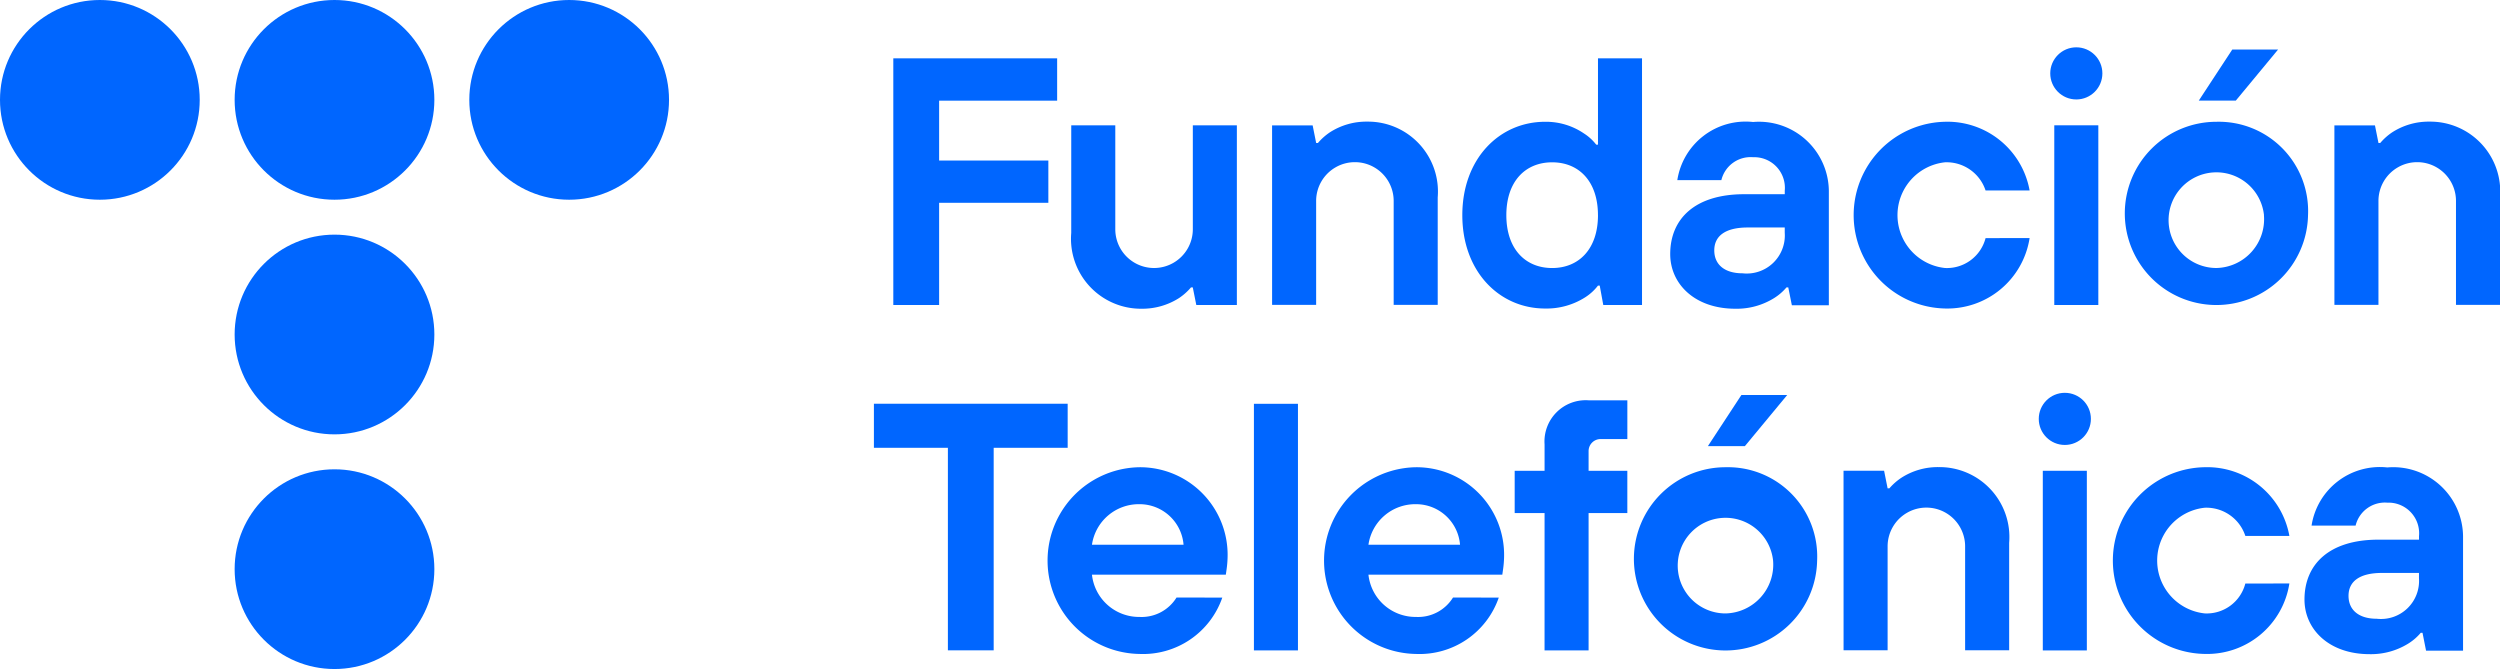
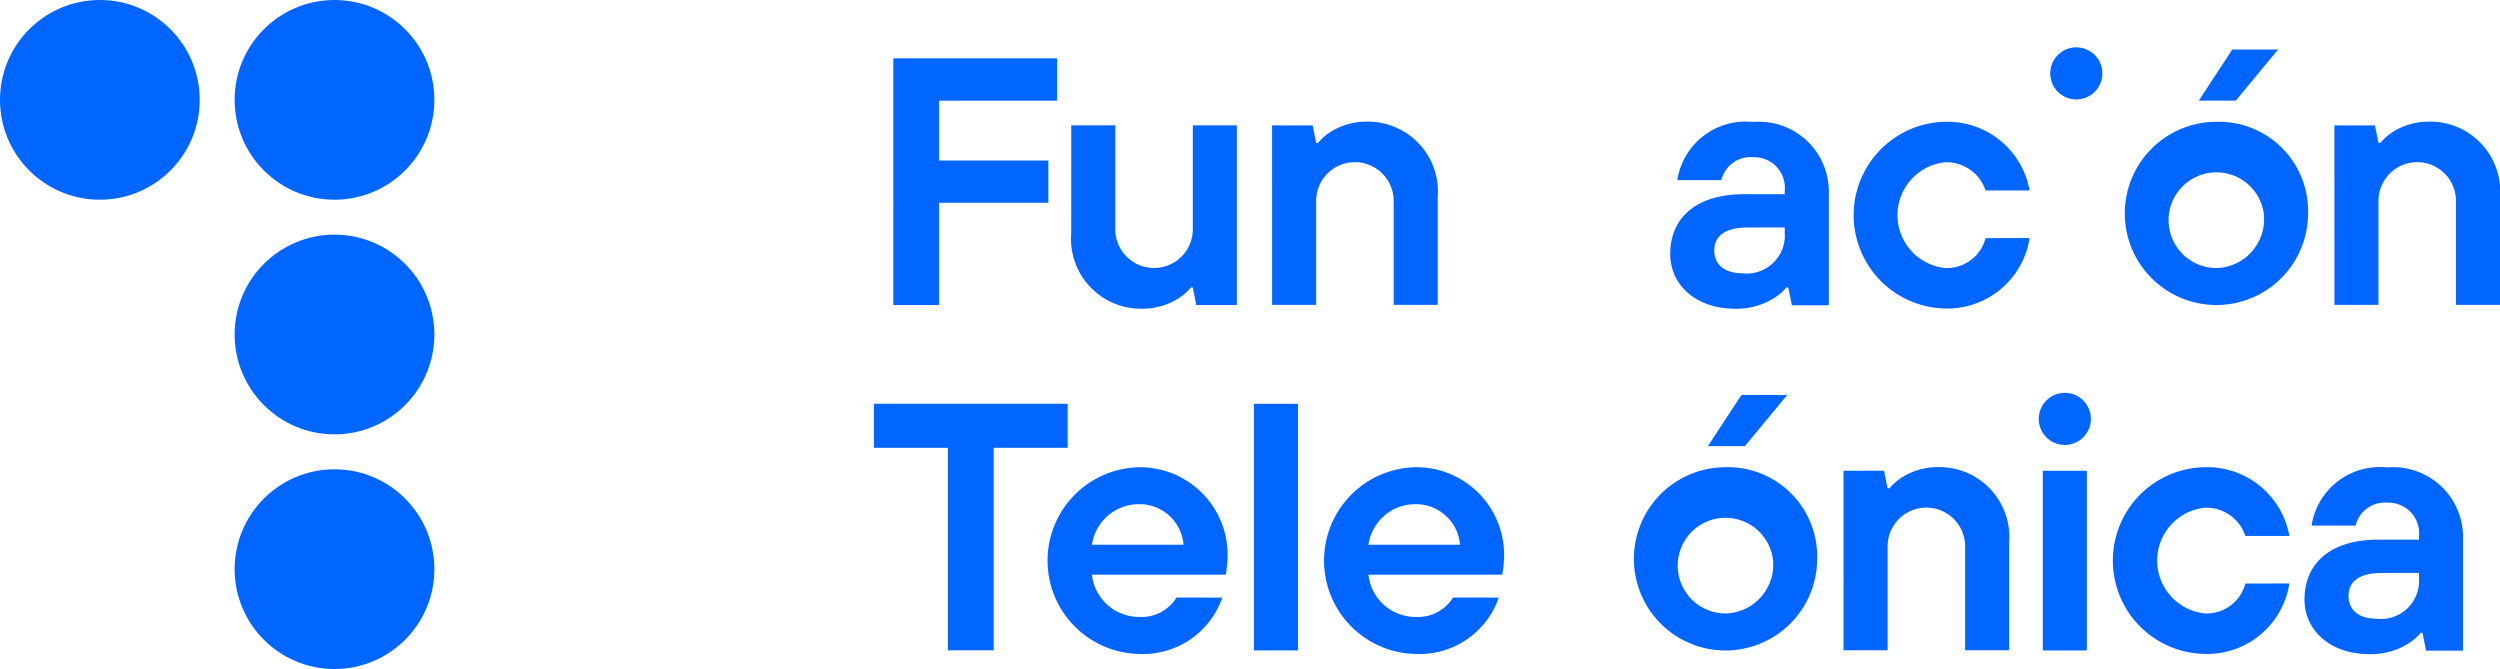
<svg xmlns="http://www.w3.org/2000/svg" width="117.115" height="31.34" viewBox="0 0 117.115 31.34">
  <g id="Grupo_7830" data-name="Grupo 7830" transform="translate(-573.576 -426.687)">
    <g id="Grupo_7812" data-name="Grupo 7812" transform="translate(573.576 426.687)">
      <g id="Grupo_7811" data-name="Grupo 7811">
        <g id="Grupo_7810" data-name="Grupo 7810">
          <g id="Grupo_7809" data-name="Grupo 7809">
            <g id="Grupo_7800" data-name="Grupo 7800">
              <g id="Grupo_7799" data-name="Grupo 7799">
                <circle id="Elipse_13" data-name="Elipse 13" cx="4.678" cy="4.678" r="4.678" fill="#0066FF" />
              </g>
            </g>
            <g id="Grupo_7802" data-name="Grupo 7802" transform="translate(10.992)">
              <g id="Grupo_7801" data-name="Grupo 7801">
                <circle id="Elipse_14" data-name="Elipse 14" cx="4.678" cy="4.678" r="4.678" fill="#0066FF" />
              </g>
            </g>
            <g id="Grupo_7804" data-name="Grupo 7804" transform="translate(21.985)">
              <g id="Grupo_7803" data-name="Grupo 7803">
-                 <circle id="Elipse_15" data-name="Elipse 15" cx="4.678" cy="4.678" r="4.678" fill="#0066FF" />
-               </g>
+                 </g>
            </g>
            <g id="Grupo_7806" data-name="Grupo 7806" transform="translate(10.992 10.992)">
              <g id="Grupo_7805" data-name="Grupo 7805">
                <circle id="Elipse_16" data-name="Elipse 16" cx="4.678" cy="4.678" r="4.678" fill="#0066FF" />
              </g>
            </g>
            <g id="Grupo_7808" data-name="Grupo 7808" transform="translate(10.992 21.985)">
              <g id="Grupo_7807" data-name="Grupo 7807">
                <circle id="Elipse_17" data-name="Elipse 17" cx="4.678" cy="4.678" r="4.678" fill="#0066FF" />
              </g>
            </g>
          </g>
        </g>
      </g>
    </g>
    <g id="Grupo_7826" data-name="Grupo 7826" transform="translate(614.515 445.089)">
      <g id="Grupo_7813" data-name="Grupo 7813" transform="translate(0 0.516)">
        <path id="Trazado_11304" data-name="Trazado 11304" d="M845.717,552.9h-3.466v-2.063h9.077V552.9h-3.466v9.489h-2.145Z" transform="translate(-842.251 -550.841)" fill="#0066FF" />
      </g>
      <g id="Grupo_7814" data-name="Grupo 7814" transform="translate(8.152 3.486)">
        <path id="Trazado_11305" data-name="Trazado 11305" d="M903.918,576.442a3.928,3.928,0,0,1-3.878,2.641,4.374,4.374,0,0,1,0-8.747,4.105,4.105,0,0,1,4.126,4.208,4.711,4.711,0,0,1-.05.594l-.033.231h-6.271a2.219,2.219,0,0,0,2.228,1.98,1.923,1.923,0,0,0,1.733-.908Zm-1.815-2.475a2.068,2.068,0,0,0-2.063-1.9,2.218,2.218,0,0,0-2.228,1.9Z" transform="translate(-895.749 -570.336)" fill="#0066FF" />
      </g>
      <g id="Grupo_7815" data-name="Grupo 7815" transform="translate(17.805 0.516)">
        <path id="Trazado_11306" data-name="Trazado 11306" d="M959.1,550.841h2.063v11.552H959.1Z" transform="translate(-959.103 -550.841)" fill="#0066FF" />
      </g>
      <g id="Grupo_7816" data-name="Grupo 7816" transform="translate(21.104 3.486)">
        <path id="Trazado_11307" data-name="Trazado 11307" d="M988.924,576.442a3.927,3.927,0,0,1-3.878,2.641,4.374,4.374,0,0,1,0-8.747,4.105,4.105,0,0,1,4.126,4.208,4.677,4.677,0,0,1-.05.594l-.033.231h-6.271a2.219,2.219,0,0,0,2.228,1.98,1.924,1.924,0,0,0,1.733-.908Zm-1.815-2.475a2.068,2.068,0,0,0-2.063-1.9,2.218,2.218,0,0,0-2.228,1.9Z" transform="translate(-980.755 -570.336)" fill="#0066FF" />
      </g>
      <g id="Grupo_7817" data-name="Grupo 7817" transform="translate(30.015 0.351)">
-         <path id="Trazado_11308" data-name="Trazado 11308" d="M1040.638,555.038h-1.4v-1.98h1.4V551.82a1.932,1.932,0,0,1,2.063-2.063h1.815v1.815h-1.238a.564.564,0,0,0-.578.578v.908h1.815v1.98H1042.7v6.436h-2.063Z" transform="translate(-1039.235 -549.757)" fill="#0066FF" />
-       </g>
+         </g>
      <g id="Grupo_7818" data-name="Grupo 7818" transform="translate(35.604 3.486)">
        <path id="Trazado_11309" data-name="Trazado 11309" d="M1084.5,574.709a4.292,4.292,0,1,1-4.291-4.373A4.183,4.183,0,0,1,1084.5,574.709Zm-2.063,0a2.24,2.24,0,1,0-2.228,2.476A2.286,2.286,0,0,0,1082.437,574.709Z" transform="translate(-1075.918 -570.336)" fill="#0066FF" />
      </g>
      <g id="Grupo_7819" data-name="Grupo 7819" transform="translate(45.423 3.486)">
        <path id="Trazado_11310" data-name="Trazado 11310" d="M1140.353,570.5h1.9l.165.825h.083a2.74,2.74,0,0,1,.561-.495,3.153,3.153,0,0,1,1.75-.5,3.277,3.277,0,0,1,3.3,3.548v5.033h-2.063v-4.868a1.815,1.815,0,0,0-3.631,0v4.868h-2.063Z" transform="translate(-1140.353 -570.336)" fill="#0066FF" />
      </g>
      <g id="Grupo_7820" data-name="Grupo 7820" transform="translate(58.058 3.486)">
        <path id="Trazado_11311" data-name="Trazado 11311" d="M1231.527,575.782a3.9,3.9,0,0,1-3.961,3.3,4.374,4.374,0,0,1,0-8.747,3.911,3.911,0,0,1,3.961,3.218h-2.063a1.922,1.922,0,0,0-1.9-1.32,2.489,2.489,0,0,0,0,4.951,1.87,1.87,0,0,0,1.9-1.4Z" transform="translate(-1223.276 -570.336)" fill="#0066FF" />
      </g>
      <g id="Grupo_7821" data-name="Grupo 7821" transform="translate(67.018 3.486)">
        <path id="Trazado_11312" data-name="Trazado 11312" d="M1287.61,578.093h-.083a2.46,2.46,0,0,1-.577.5,3.314,3.314,0,0,1-1.816.5c-1.914,0-3.053-1.172-3.053-2.558,0-1.65,1.155-2.806,3.465-2.806h1.9v-.165a1.435,1.435,0,0,0-1.485-1.568,1.409,1.409,0,0,0-1.485,1.073h-2.063a3.236,3.236,0,0,1,3.548-2.723,3.271,3.271,0,0,1,3.548,3.218v5.364h-1.733Zm-.165-2.805h-1.733c-1.073,0-1.568.413-1.568,1.073s.479,1.073,1.32,1.073a1.784,1.784,0,0,0,1.98-1.9Z" transform="translate(-1282.082 -570.336)" fill="#0066FF" />
      </g>
      <g id="Grupo_7822" data-name="Grupo 7822" transform="translate(54.758 3.652)">
        <path id="Trazado_11313" data-name="Trazado 11313" d="M1201.622,571.42h2.063v8.416h-2.063Z" transform="translate(-1201.622 -571.42)" fill="#0066FF" />
      </g>
      <g id="Grupo_7824" data-name="Grupo 7824" transform="translate(54.569)">
        <g id="Grupo_7823" data-name="Grupo 7823">
          <circle id="Elipse_18" data-name="Elipse 18" cx="1.221" cy="1.221" r="1.221" fill="#0066FF" />
        </g>
      </g>
      <g id="Grupo_7825" data-name="Grupo 7825" transform="translate(39.07 0.103)">
        <path id="Trazado_11314" data-name="Trazado 11314" d="M1100.231,548.134h2.146l-1.981,2.393h-1.733Z" transform="translate(-1098.663 -548.134)" fill="#0066FF" />
      </g>
    </g>
    <g id="Grupo_7829" data-name="Grupo 7829" transform="translate(615.424 428.904)">
      <path id="Trazado_11315" data-name="Trazado 11315" d="M848.217,444.633h7.675v1.981h-5.529v2.806h5.117V451.4h-5.117v4.787h-2.146Z" transform="translate(-848.217 -444.116)" fill="#0066FF" />
      <path id="Trazado_11316" data-name="Trazado 11316" d="M902.923,465.216h2.063v4.869a1.816,1.816,0,1,0,3.632,0v-4.869h2.063v8.418h-1.9l-.165-.825h-.083a2.739,2.739,0,0,1-.561.5,3.2,3.2,0,0,1-1.75.5,3.278,3.278,0,0,1-3.3-3.549Z" transform="translate(-894.587 -461.563)" fill="#0066FF" />
      <path id="Trazado_11317" data-name="Trazado 11317" d="M964.668,464.3h1.9l.165.825h.083a2.735,2.735,0,0,1,.561-.5,3.154,3.154,0,0,1,1.75-.5,3.277,3.277,0,0,1,3.3,3.549v5.035h-2.063v-4.869a1.816,1.816,0,0,0-3.632,0v4.869h-2.063Z" transform="translate(-946.924 -460.644)" fill="#0066FF" />
-       <path id="Trazado_11318" data-name="Trazado 11318" d="M1029.6,455.279h-.083a2.33,2.33,0,0,1-.594.545,3.364,3.364,0,0,1-1.881.528c-2.146,0-3.879-1.733-3.879-4.374s1.733-4.374,3.879-4.374a3.159,3.159,0,0,1,1.816.545,2.234,2.234,0,0,1,.578.528h.082v-4.044h2.063v11.554h-1.815Zm-.083-3.3c0-1.585-.891-2.476-2.146-2.476s-2.146.891-2.146,2.476.892,2.476,2.146,2.476S1029.518,453.563,1029.518,451.978Z" transform="translate(-996.507 -444.116)" fill="#0066FF" />
      <path id="Trazado_11319" data-name="Trazado 11319" d="M1092.606,471.89h-.083a2.461,2.461,0,0,1-.578.5,3.316,3.316,0,0,1-1.816.5c-1.915,0-3.053-1.172-3.053-2.559,0-1.651,1.155-2.806,3.466-2.806h1.9v-.165a1.435,1.435,0,0,0-1.485-1.568,1.409,1.409,0,0,0-1.485,1.073h-2.063a3.236,3.236,0,0,1,3.549-2.723,3.272,3.272,0,0,1,3.549,3.219v5.365h-1.733Zm-.165-2.806h-1.733c-1.073,0-1.568.413-1.568,1.073s.479,1.073,1.321,1.073a1.784,1.784,0,0,0,1.98-1.9Z" transform="translate(-1050.681 -460.644)" fill="#0066FF" />
      <path id="Trazado_11320" data-name="Trazado 11320" d="M1151.657,469.579a3.9,3.9,0,0,1-3.961,3.3,4.375,4.375,0,0,1,0-8.748,3.911,3.911,0,0,1,3.961,3.219h-2.063a1.923,1.923,0,0,0-1.9-1.32,2.49,2.49,0,0,0,0,4.952,1.871,1.871,0,0,0,1.9-1.4Z" transform="translate(-1098.426 -460.644)" fill="#0066FF" />
-       <path id="Trazado_11321" data-name="Trazado 11321" d="M1205.152,465.216h2.063v8.418h-2.063Z" transform="translate(-1150.765 -461.563)" fill="#0066FF" />
      <path id="Trazado_11322" data-name="Trazado 11322" d="M1235.4,449.683a4.292,4.292,0,1,1-4.292-4.374A4.184,4.184,0,0,1,1235.4,449.683Zm-2.063,0a2.241,2.241,0,1,0-2.228,2.476A2.286,2.286,0,0,0,1233.334,449.683Zm-1.486-7.758h2.146l-1.981,2.393h-1.734Z" transform="translate(-1169.126 -441.821)" fill="#0066FF" />
      <path id="Trazado_11323" data-name="Trazado 11323" d="M1291.27,464.3h1.9l.165.825h.083a2.736,2.736,0,0,1,.561-.5,3.153,3.153,0,0,1,1.75-.5,3.278,3.278,0,0,1,3.3,3.549v5.035h-2.063v-4.869a1.816,1.816,0,0,0-3.632,0v4.869h-2.063Z" transform="translate(-1223.761 -460.644)" fill="#0066FF" />
      <g id="Grupo_7828" data-name="Grupo 7828" transform="translate(54.198)">
        <g id="Grupo_7827" data-name="Grupo 7827">
          <circle id="Elipse_19" data-name="Elipse 19" cx="1.221" cy="1.221" r="1.221" fill="#0066FF" />
        </g>
      </g>
    </g>
  </g>
</svg>